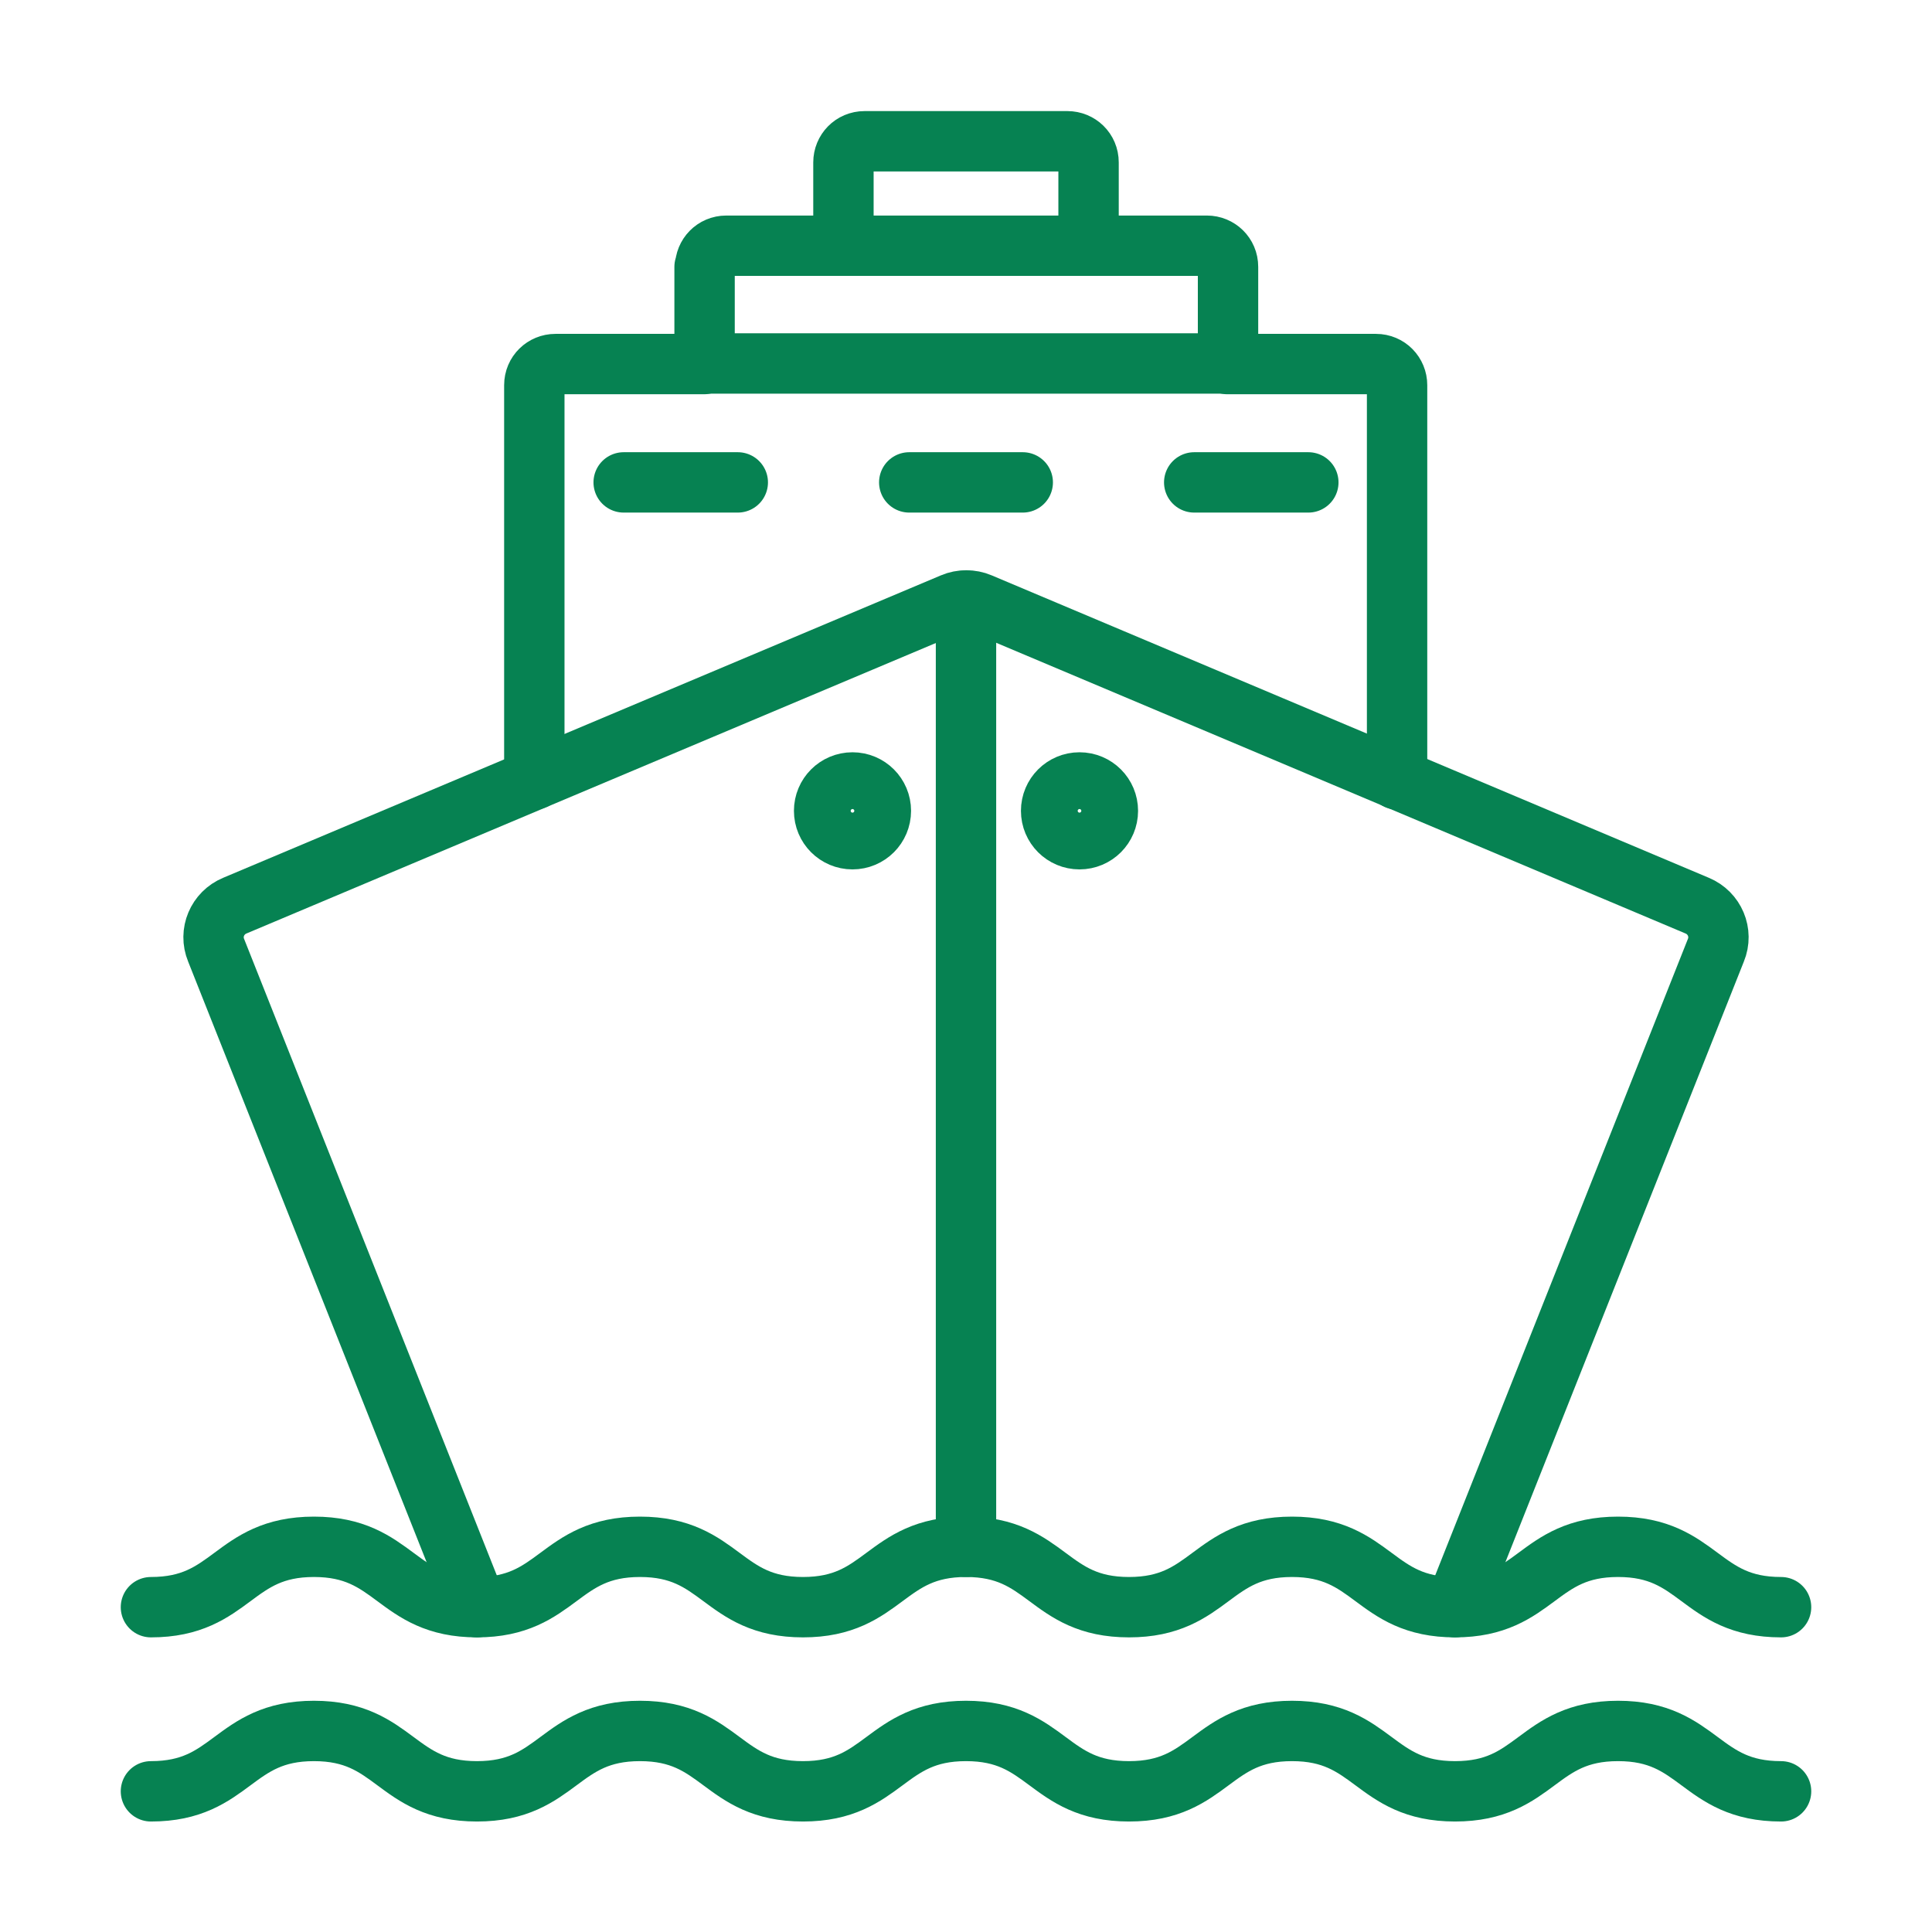
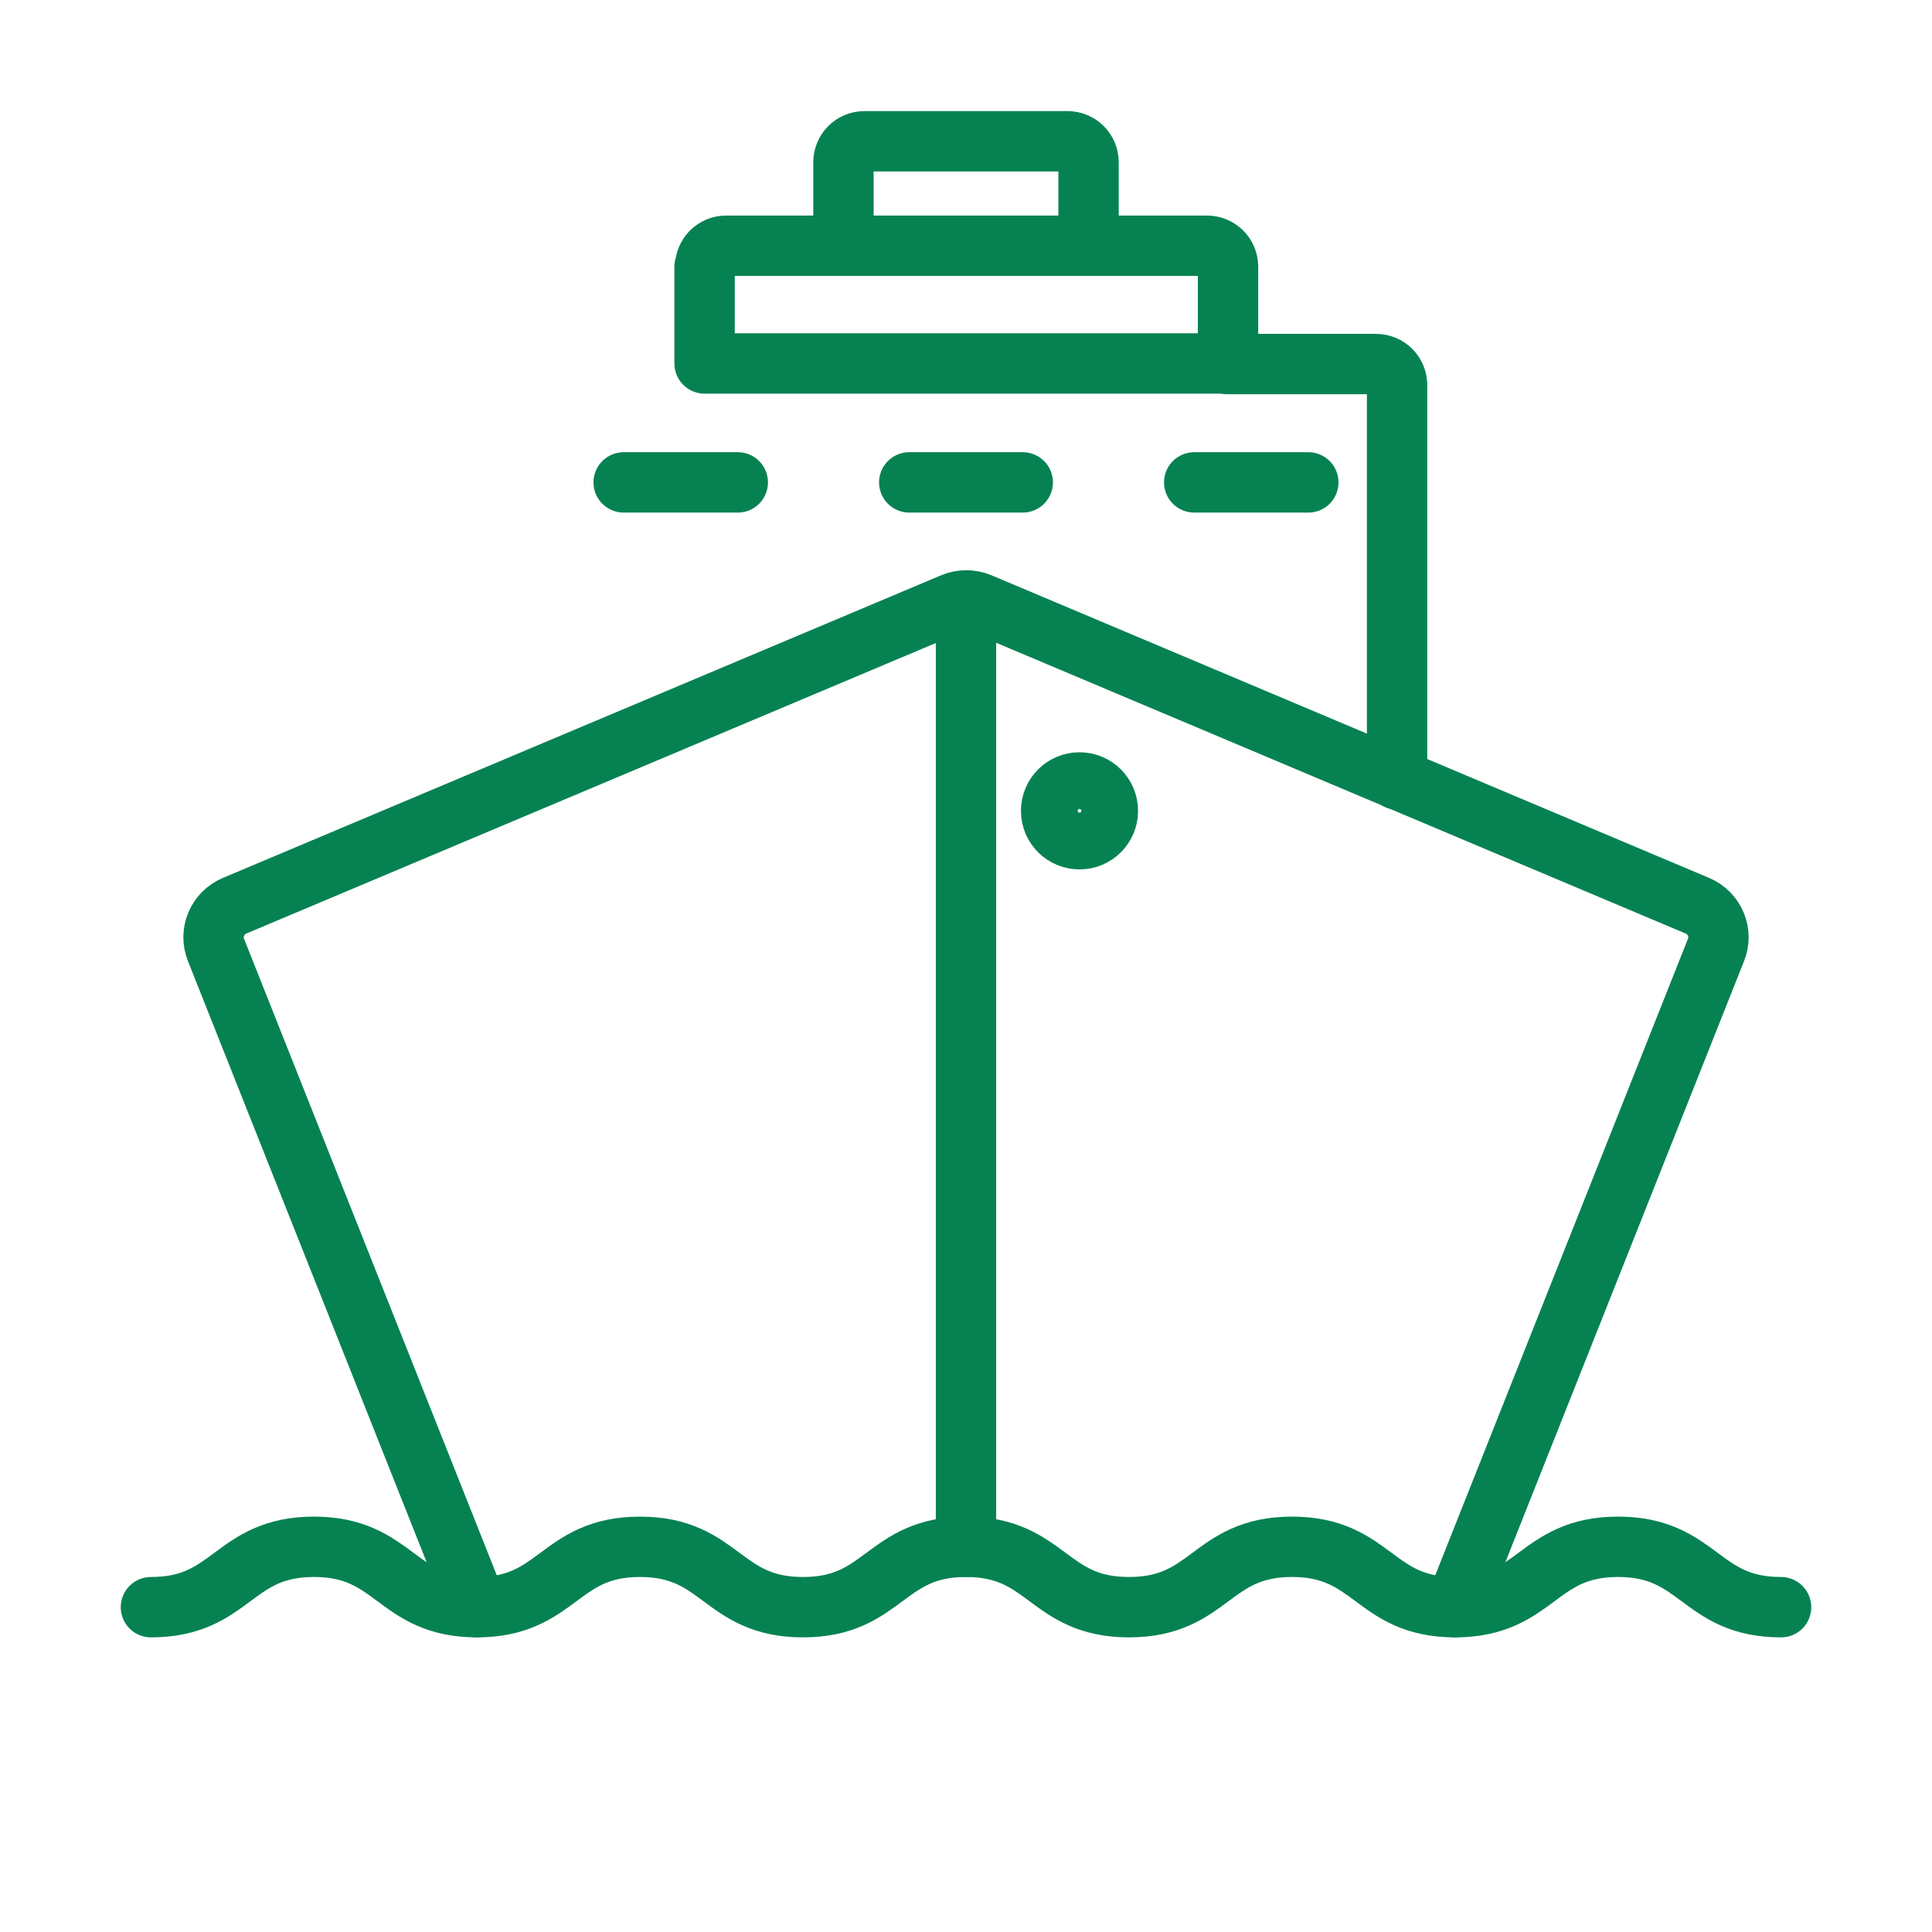
<svg xmlns="http://www.w3.org/2000/svg" width="32" height="32" viewBox="0 0 32 32" fill="none">
  <path d="M2.5 26.62C3.85 26.62 3.85 25.62 5.2 25.62C6.55 25.62 6.55 26.62 7.9 26.62C9.25 26.62 9.25 25.62 10.6 25.62C11.95 25.62 11.95 26.62 13.3 26.62C14.65 26.62 14.65 25.62 16 25.62C17.35 25.62 17.35 26.62 18.7 26.62C20.05 26.62 20.05 25.62 21.4 25.62C22.75 25.62 22.75 26.62 24.1 26.62C25.45 26.62 25.45 25.62 26.8 25.62C28.15 25.62 28.15 26.62 29.5 26.62" stroke="#068252" stroke-linecap="round" stroke-linejoin="round" />
-   <path d="M2.5 29.67C3.85 29.67 3.85 28.67 5.2 28.67C6.55 28.67 6.55 29.67 7.9 29.67C9.25 29.67 9.25 28.67 10.6 28.67C11.95 28.67 11.95 29.67 13.3 29.67C14.65 29.67 14.65 28.67 16 28.67C17.35 28.67 17.35 29.67 18.7 29.67C20.05 29.67 20.05 28.67 21.4 28.67C22.75 28.67 22.75 29.67 24.1 29.67C25.45 29.67 25.45 28.67 26.8 28.67C28.15 28.67 28.15 29.67 29.5 29.67" stroke="#068252" stroke-linecap="round" stroke-linejoin="round" />
  <path d="M24.1 26.62L28.42 15.74C28.54 15.45 28.4 15.12 28.11 15L16.23 9.99C16.09 9.93 15.92 9.93 15.78 9.99L3.89 15C3.6 15.12 3.46 15.45 3.58 15.74L7.9 26.62" stroke="#068252" stroke-linecap="round" stroke-linejoin="round" />
  <path d="M16 25.62V9.95" stroke="#068252" stroke-linecap="round" stroke-linejoin="round" />
  <path d="M20.33 6.03H22.79C22.99 6.03 23.14 6.19 23.14 6.38V12.91" stroke="#068252" stroke-linecap="round" stroke-linejoin="round" />
  <path d="M11.67 4.42V6.02H20.34V4.42C20.34 4.22 20.18 4.07 19.99 4.07H12.03C11.83 4.07 11.68 4.23 11.68 4.42H11.67Z" stroke="#068252" stroke-linecap="round" stroke-linejoin="round" />
-   <path d="M8.85 12.91V6.38C8.85 6.18 9.01 6.03 9.2 6.03H11.66" stroke="#068252" stroke-linecap="round" stroke-linejoin="round" />
  <path d="M18.03 4.07V2.69C18.03 2.49 17.87 2.34 17.68 2.34H14.32C14.12 2.34 13.97 2.5 13.97 2.69V4.07" stroke="#068252" stroke-linecap="round" stroke-linejoin="round" />
  <path d="M15.06 7.99H16.94" stroke="#068252" stroke-linecap="round" stroke-linejoin="round" />
  <path d="M10.33 7.99H12.22" stroke="#068252" stroke-linecap="round" stroke-linejoin="round" />
  <path d="M19.78 7.99H21.67" stroke="#068252" stroke-linecap="round" stroke-linejoin="round" />
-   <path d="M14.12 13.9C14.38 13.9 14.59 13.69 14.59 13.43C14.59 13.17 14.38 12.96 14.12 12.96C13.86 12.96 13.65 13.17 13.65 13.43C13.65 13.69 13.86 13.9 14.12 13.9Z" stroke="#068252" stroke-linecap="round" stroke-linejoin="round" />
  <path d="M17.88 13.9C18.14 13.9 18.35 13.69 18.35 13.43C18.35 13.17 18.14 12.96 17.88 12.96C17.62 12.96 17.41 13.17 17.41 13.43C17.41 13.69 17.62 13.9 17.88 13.9Z" stroke="#068252" stroke-linecap="round" stroke-linejoin="round" />
</svg>